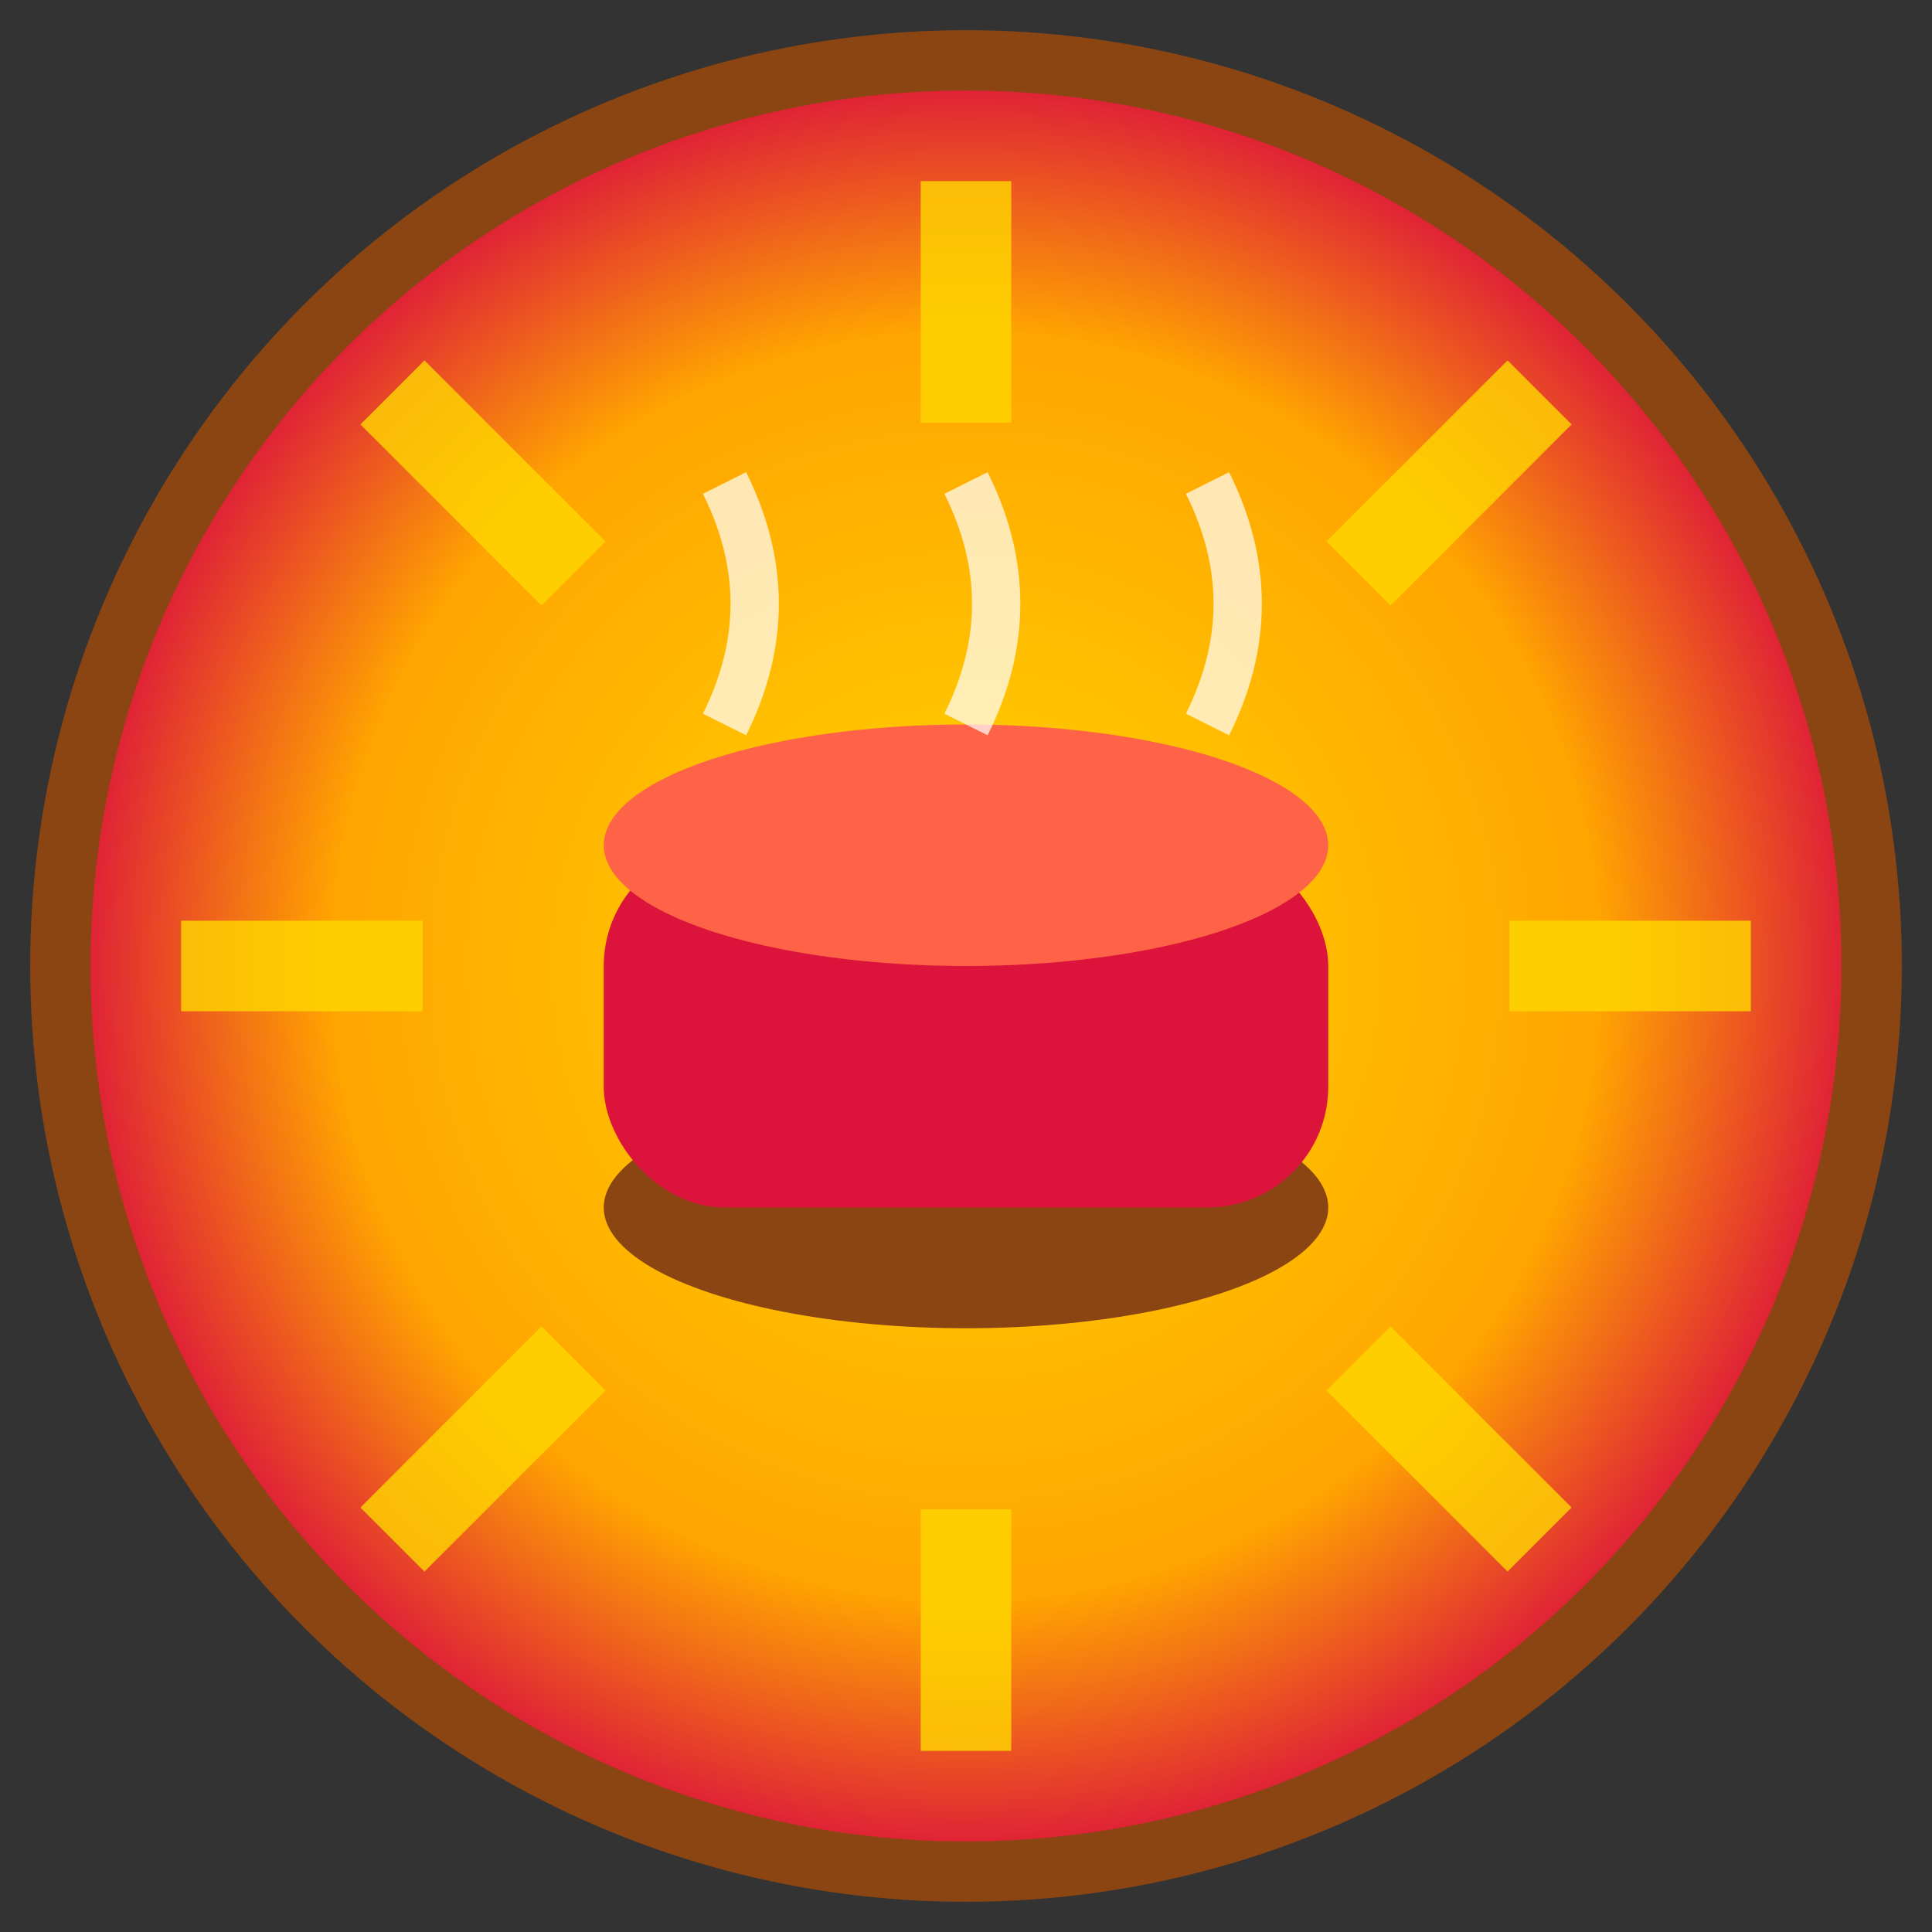
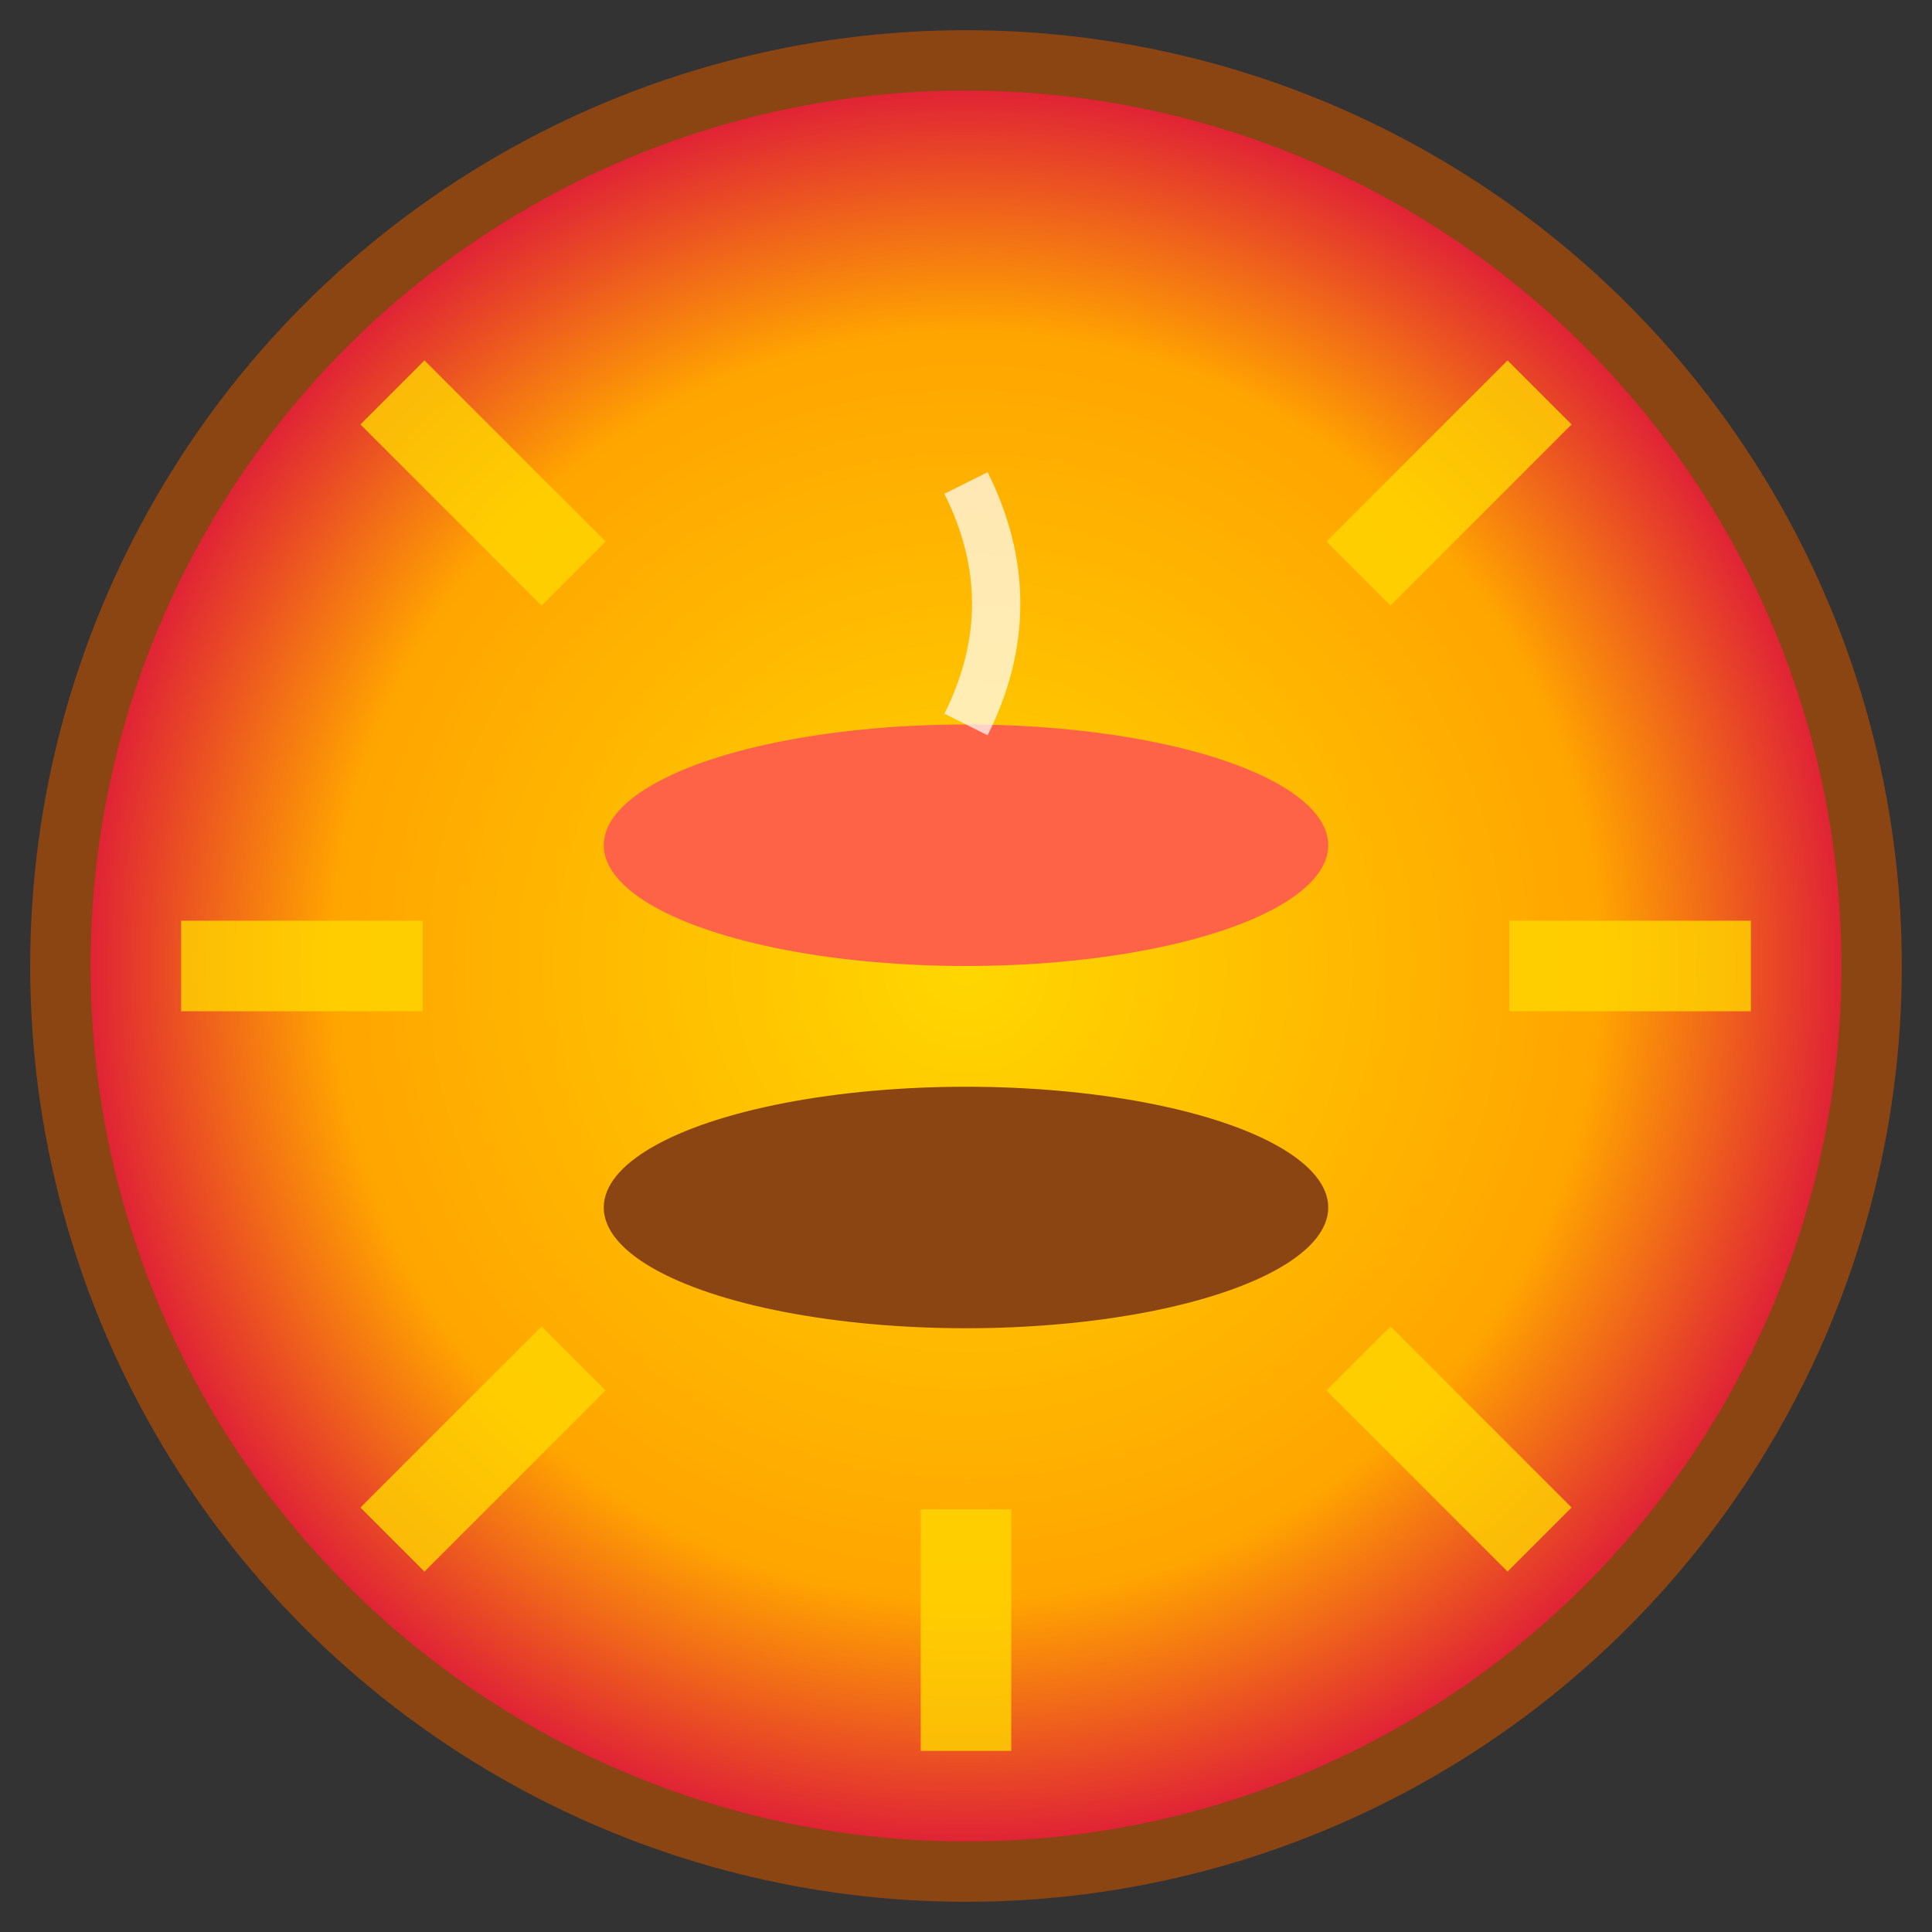
<svg xmlns="http://www.w3.org/2000/svg" width="32" height="32" viewBox="0 0 32 32">
  <rect x="0" y="0" width="32" height="32" fill="#333333" stroke="none" />
  <defs>
    <radialGradient id="sunGrad32" cx="50%" cy="50%" r="50%">
      <stop offset="0%" style="stop-color:#FFD700;stop-opacity:1" />
      <stop offset="70%" style="stop-color:#FFA500;stop-opacity:1" />
      <stop offset="100%" style="stop-color:#DC143C;stop-opacity:1" />
    </radialGradient>
  </defs>
  <circle cx="16" cy="16" r="15" fill="url(#sunGrad32)" stroke="#8B4513" stroke-width="1" />
  <g stroke="#FFD700" stroke-width="1.5" opacity="0.8">
-     <line x1="16" y1="3" x2="16" y2="7" />
    <line x1="16" y1="25" x2="16" y2="29" />
    <line x1="3" y1="16" x2="7" y2="16" />
    <line x1="25" y1="16" x2="29" y2="16" />
    <line x1="6.5" y1="6.5" x2="9.5" y2="9.5" />
    <line x1="22.5" y1="22.5" x2="25.5" y2="25.5" />
    <line x1="25.5" y1="6.5" x2="22.5" y2="9.5" />
    <line x1="9.5" y1="22.5" x2="6.5" y2="25.5" />
  </g>
  <ellipse cx="16" cy="20" rx="6" ry="2" fill="#8B4513" />
-   <rect x="10" y="14" width="12" height="6" fill="#DC143C" rx="2" />
  <ellipse cx="16" cy="14" rx="6" ry="2" fill="#FF6347" />
  <g stroke="#FFFFFF" stroke-width="0.8" opacity="0.7" fill="none">
-     <path d="M12 12 Q13 10 12 8" />
    <path d="M16 12 Q17 10 16 8" />
-     <path d="M20 12 Q21 10 20 8" />
  </g>
</svg>